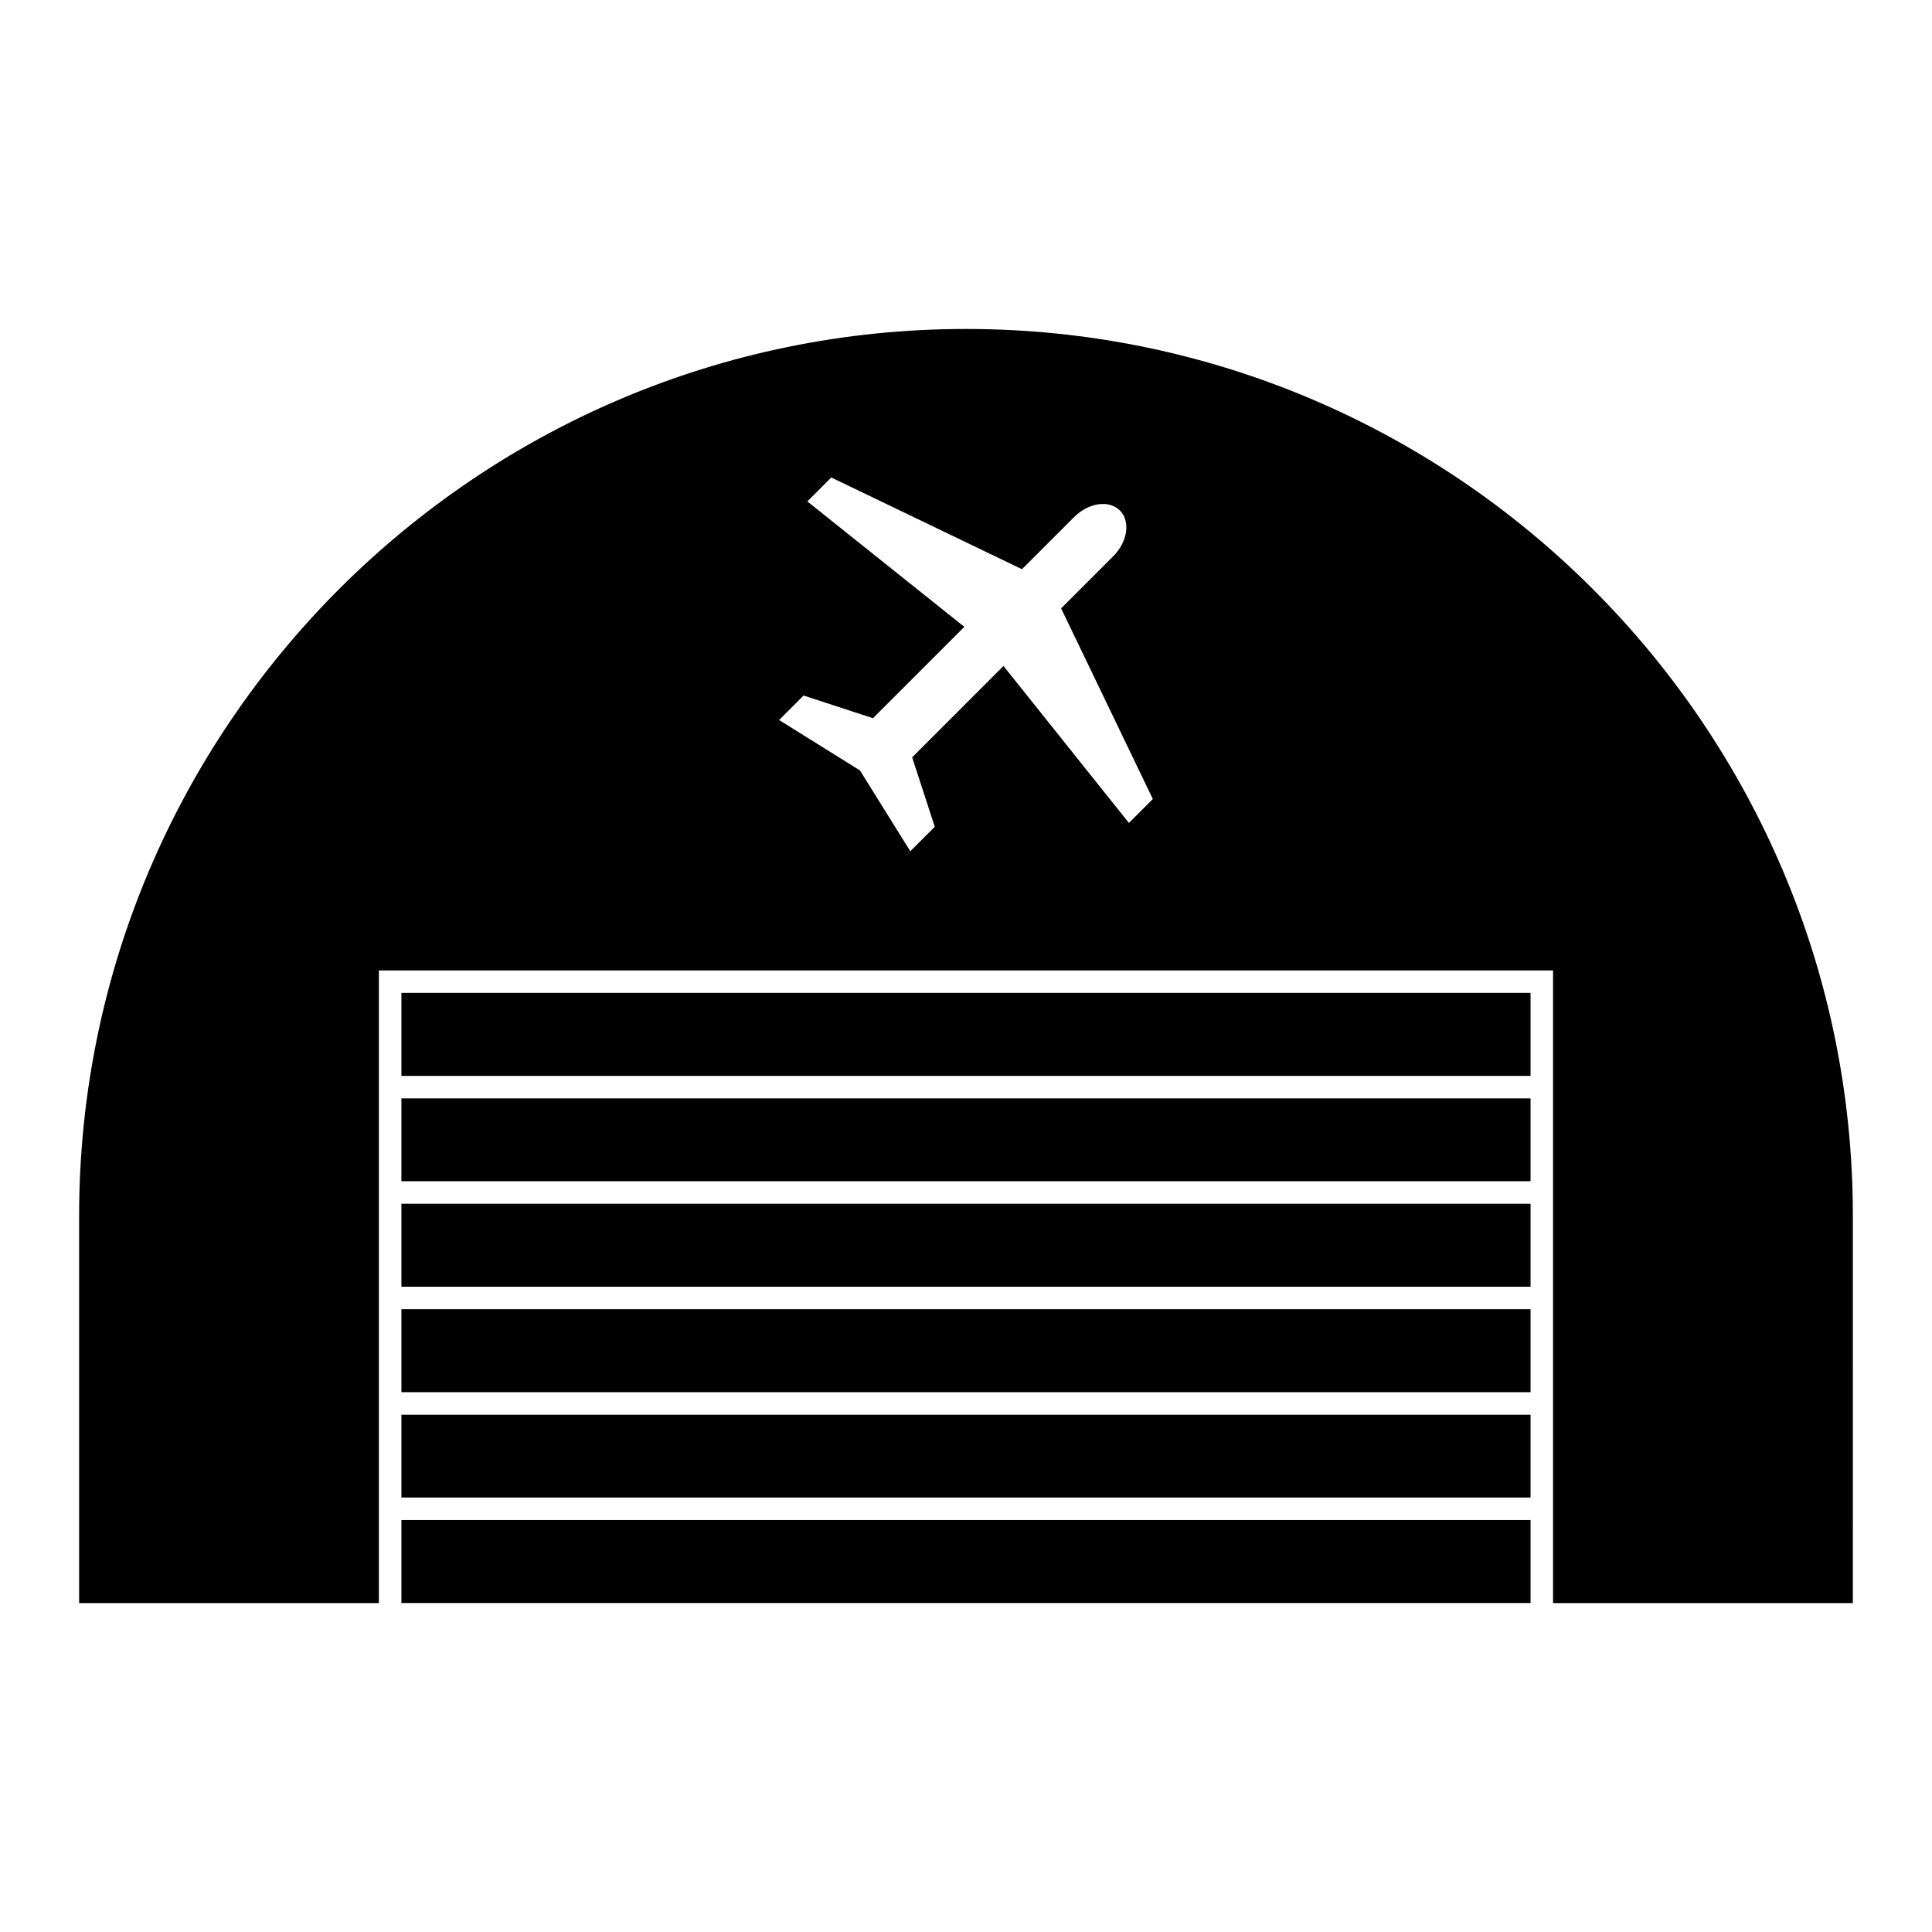
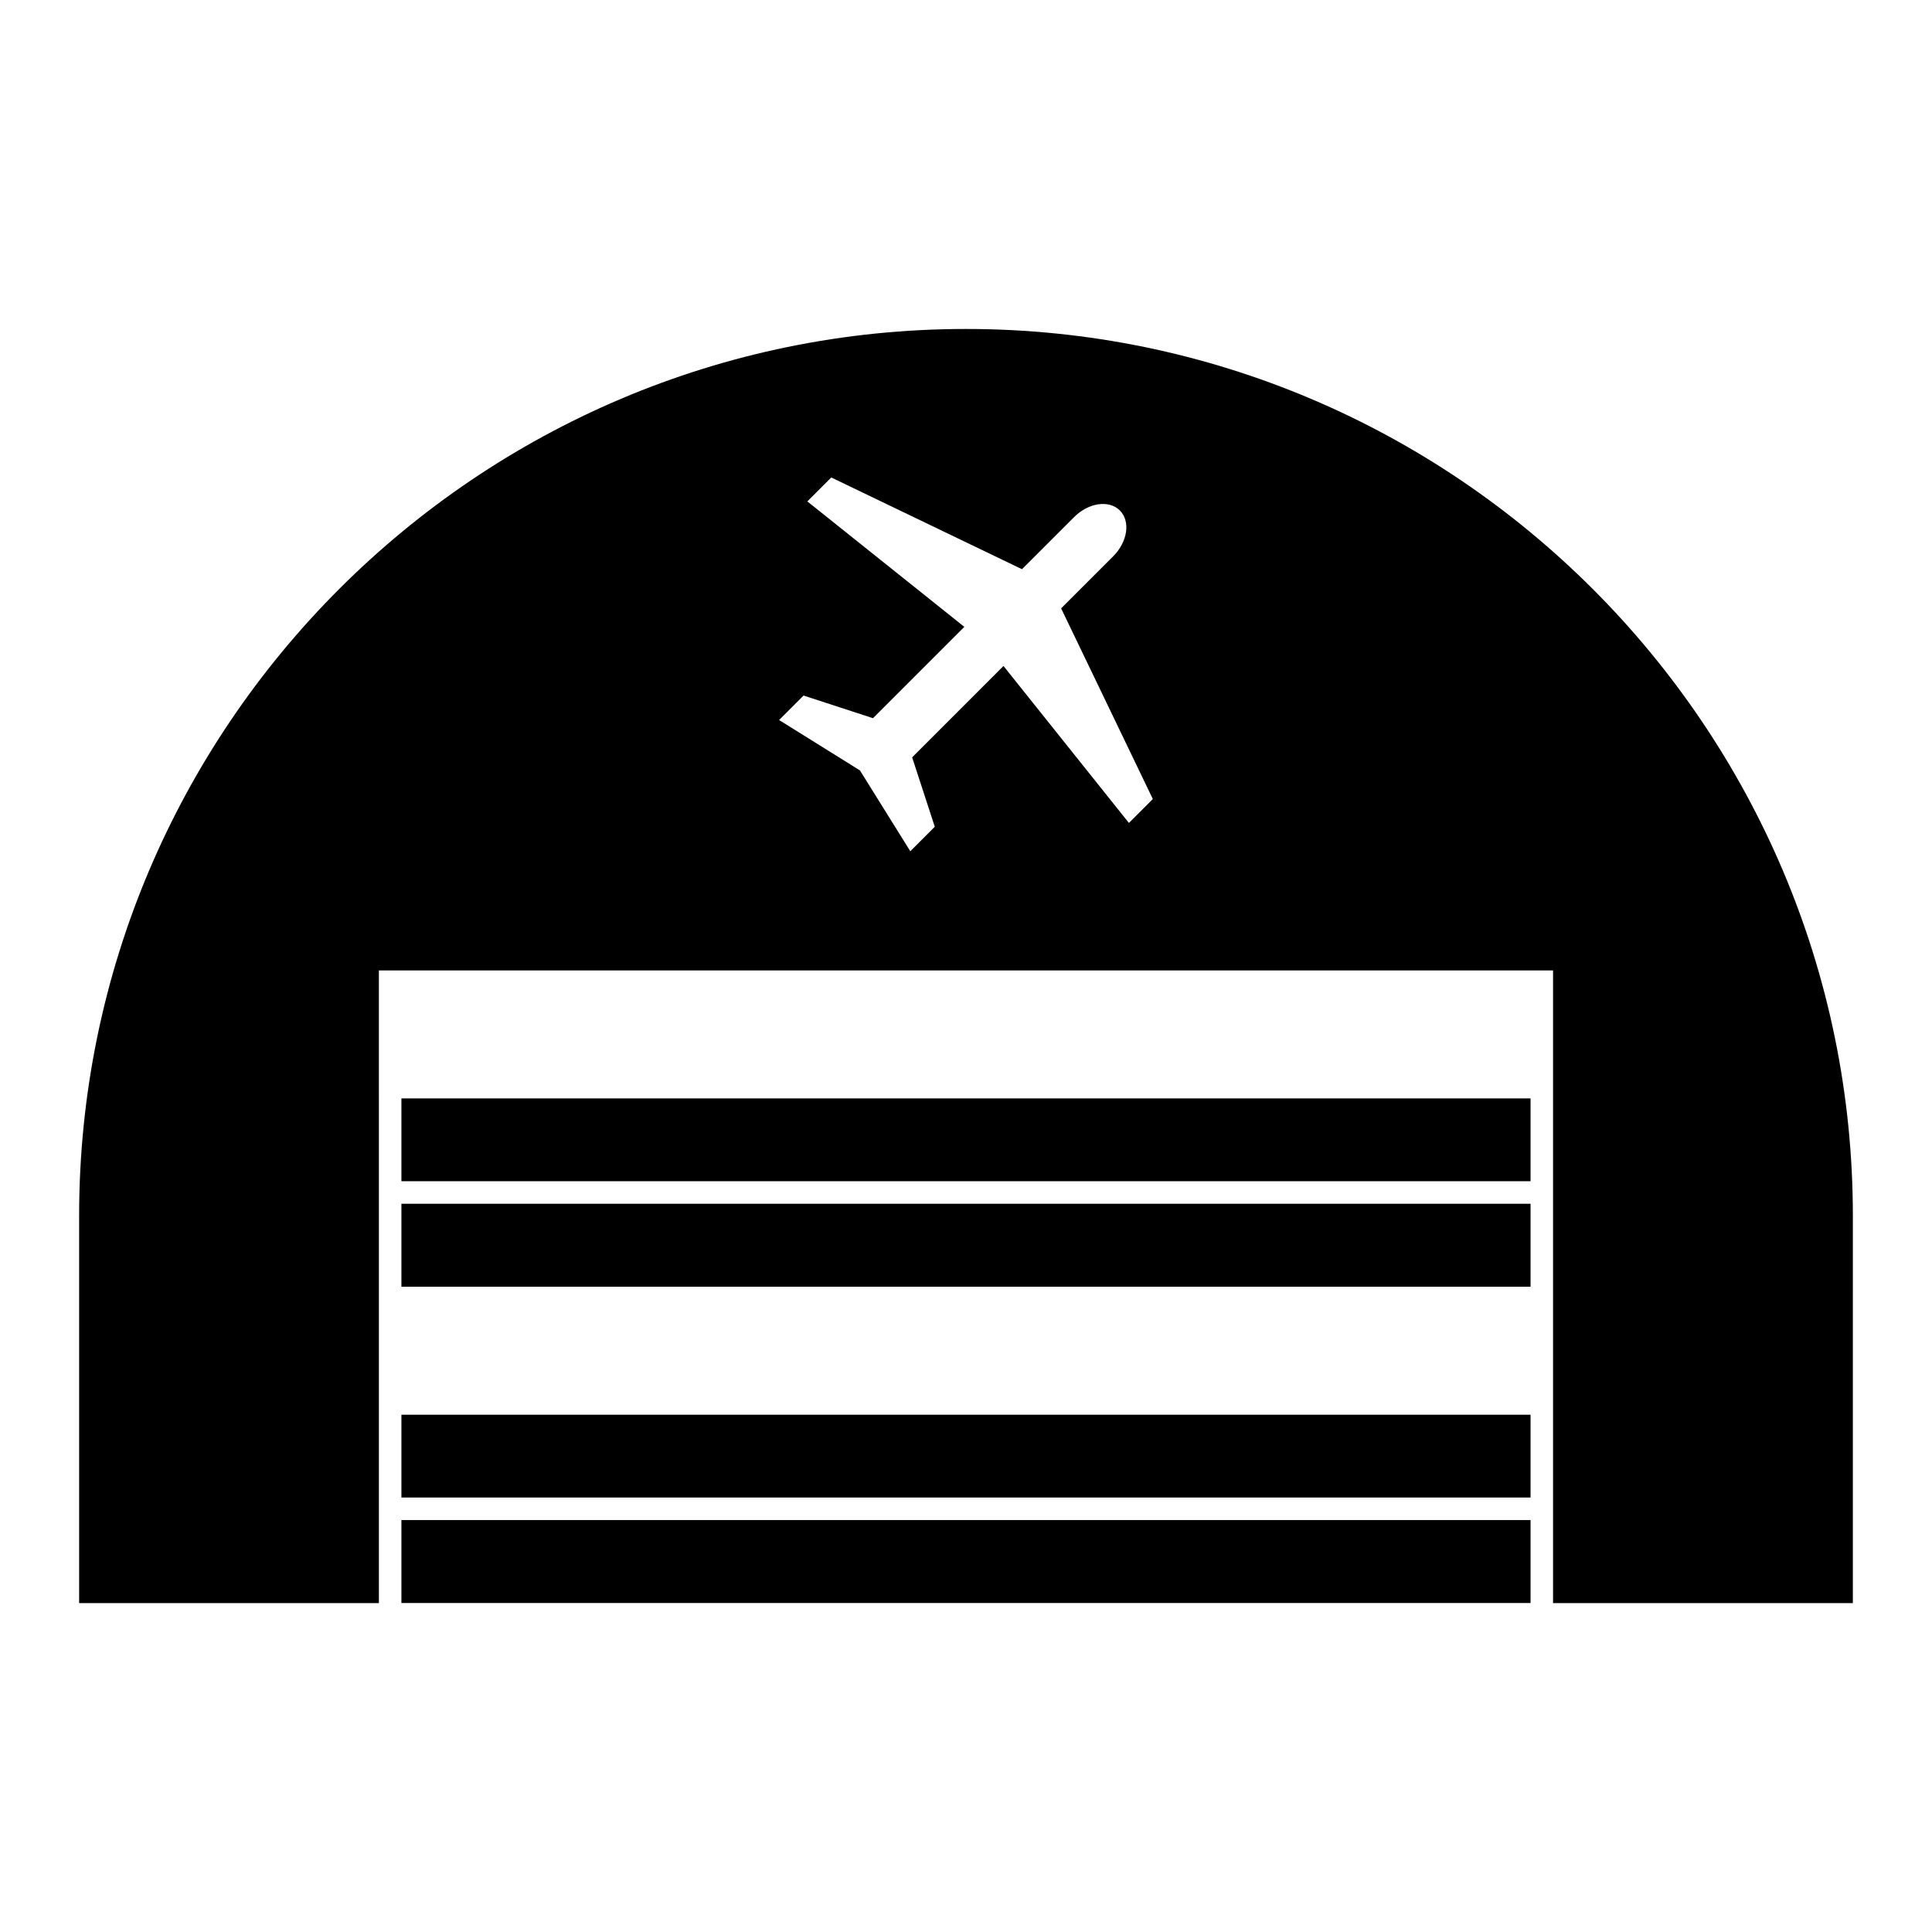
<svg xmlns="http://www.w3.org/2000/svg" fill="#000000" width="800px" height="800px" version="1.1" viewBox="144 144 512 512">
  <g>
    <path d="m250.38 546.83h299.23v21.984h-299.23z" />
-     <path d="m250.38 407.13h299.23v21.992h-299.23z" />
    <path d="m250.38 435.09h299.23v21.945h-299.23z" />
    <path d="m250.38 463.01h299.23v21.984h-299.23z" />
-     <path d="m250.38 490.96h299.23v21.984h-299.23z" />
    <path d="m250.38 518.92h299.23v21.941h-299.23z" />
    <path d="m400 231.18c-129.6 0-235.03 105.43-235.03 235.03v102.62h79.441l-0.004-167.65h311.17v167.65h79.449l0.004-102.62c-0.008-129.6-105.45-235.03-235.04-235.03zm43.176 130.91-33.242-41.598-24.207 24.215 6 18.395-6.484 6.488-13.352-21.426-21.422-13.352 6.484-6.488 18.398 6.004 24.207-24.207-41.605-33.242 6.344-6.344 50.539 24.309 13.805-13.805c3.836-3.84 9.266-4.625 12.133-1.758 2.856 2.867 2.074 8.297-1.762 12.137l-13.805 13.805 24.305 50.531z" />
  </g>
</svg>